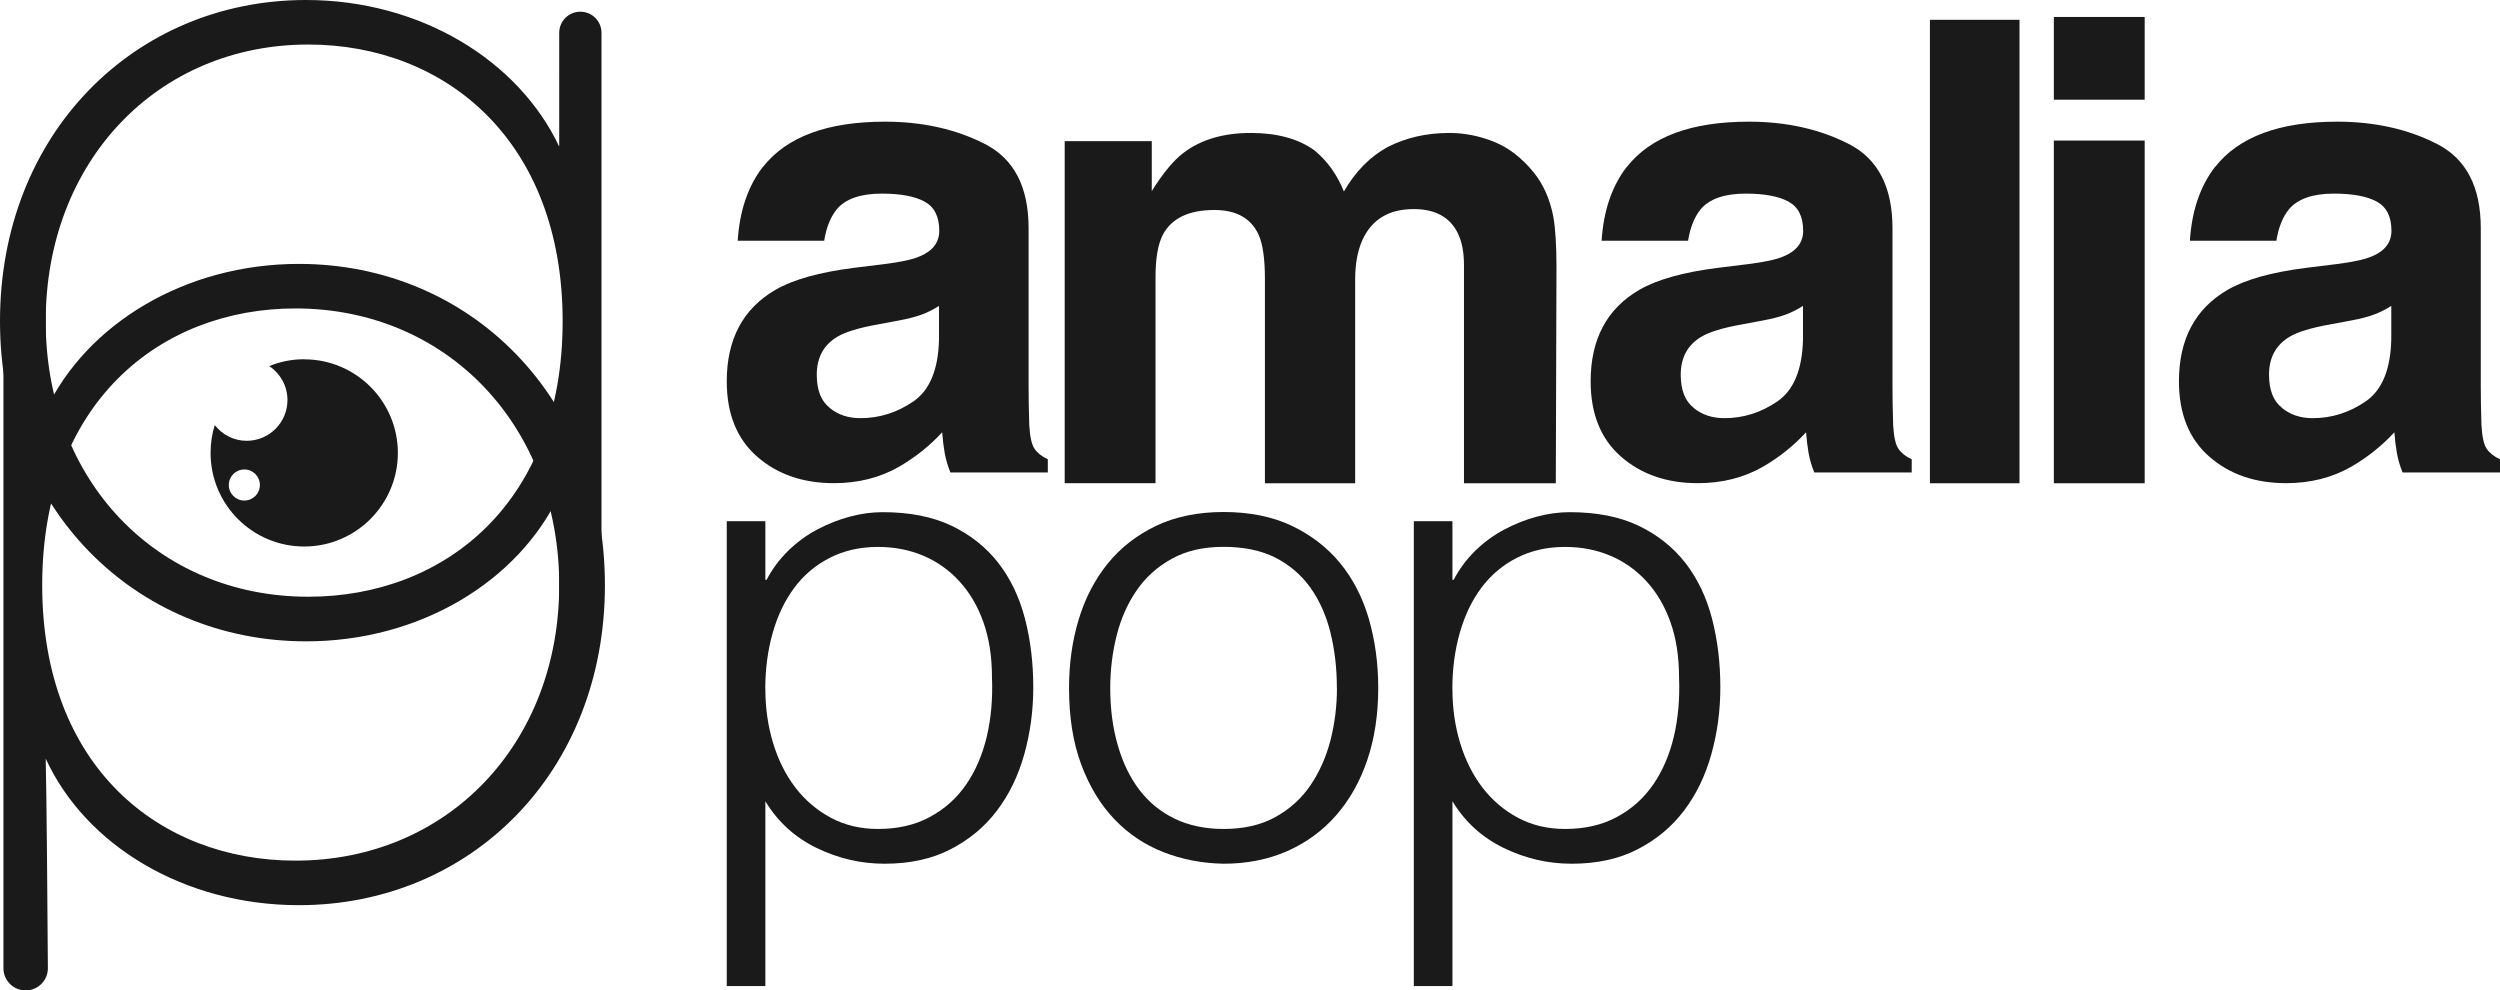
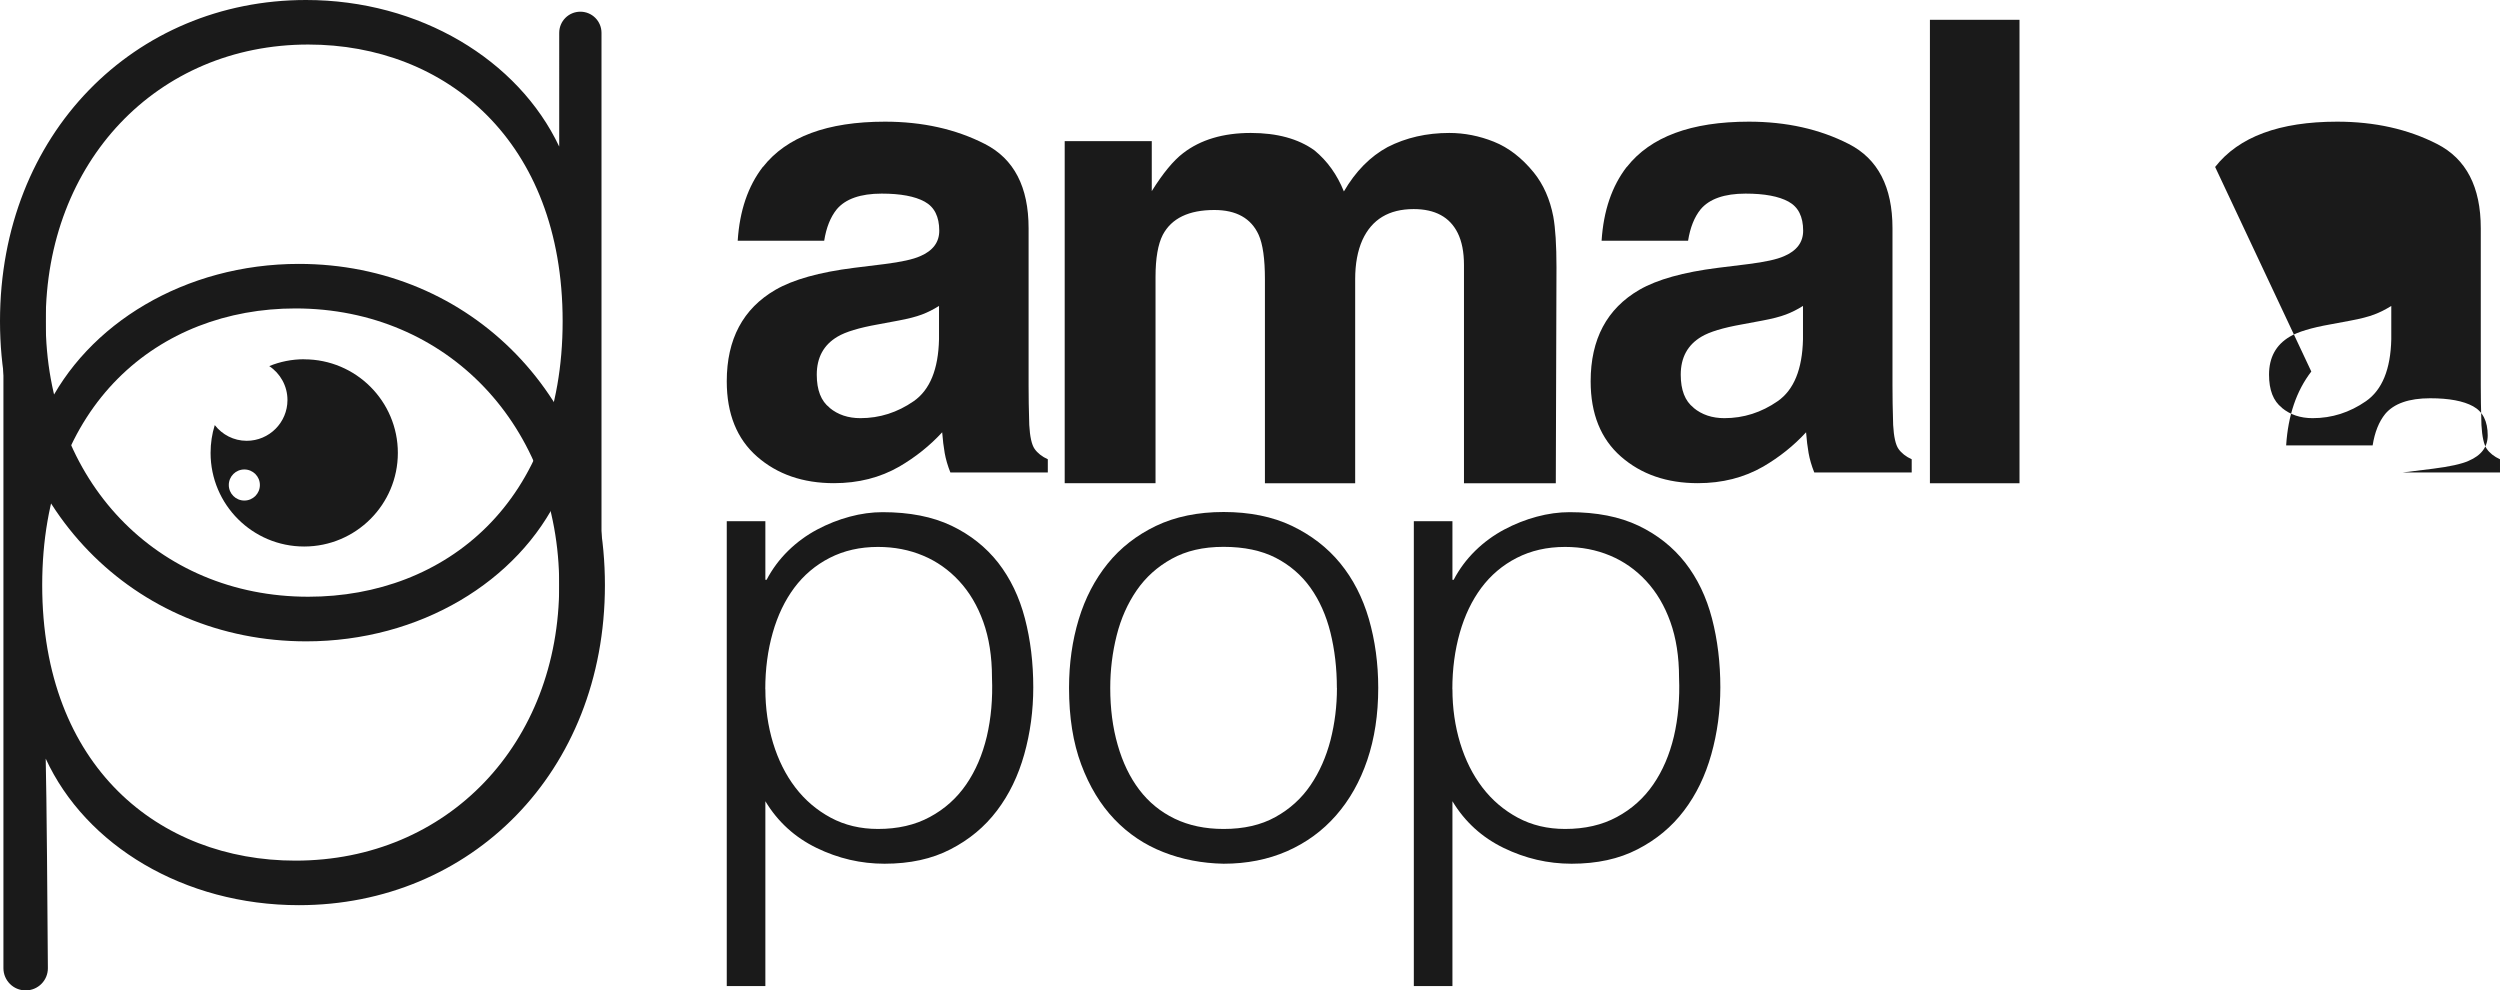
<svg xmlns="http://www.w3.org/2000/svg" viewBox="0 0 299.17 118.52" data-name="Layer 2" id="Layer_2">
  <defs>
    <style>
      .cls-1 {
        fill: #1a1a1a;
      }
    </style>
  </defs>
  <g data-name="Layer 1" id="Layer_1-2">
    <g>
      <g>
        <path d="M91.3,19.98c2.83-3.61,7.7-5.42,14.6-5.42,4.49,0,8.48.89,11.96,2.67,3.49,1.78,5.23,5.14,5.23,10.08v18.81c0,1.3.02,2.88.08,4.74.08,1.4.29,2.36.64,2.86.35.5.88.92,1.58,1.24v1.58h-11.66c-.33-.83-.55-1.6-.68-2.33-.13-.73-.23-1.56-.3-2.48-1.48,1.61-3.19,2.97-5.12,4.1-2.31,1.33-4.92,1.99-7.83,1.99-3.71,0-6.78-1.06-9.2-3.18-2.42-2.12-3.63-5.12-3.63-9.01,0-5.04,1.94-8.69,5.83-10.95,2.13-1.23,5.27-2.11,9.41-2.63l3.65-.45c1.98-.25,3.4-.56,4.25-.94,1.53-.65,2.29-1.67,2.29-3.05,0-1.68-.58-2.84-1.75-3.48-1.17-.64-2.88-.96-5.14-.96-2.53,0-4.33.63-5.38,1.88-.75.93-1.25,2.18-1.5,3.76h-10.35c.23-3.59,1.23-6.53,3.01-8.84ZM99.27,48.8c1,.83,2.23,1.24,3.69,1.24,2.31,0,4.43-.68,6.38-2.03,1.94-1.35,2.95-3.82,3.03-7.41v-3.99c-.68.43-1.36.77-2.05,1.03-.69.26-1.64.51-2.84.73l-2.41.45c-2.26.4-3.88.89-4.85,1.47-1.66.98-2.48,2.5-2.48,4.55,0,1.83.51,3.15,1.54,3.95Z" class="cls-1" />
        <path d="M150.62,28.1c-.9-1.98-2.67-2.97-5.3-2.97-3.06,0-5.12.99-6.17,2.97-.58,1.13-.87,2.81-.87,5.04v24.68h-10.87V16.89h10.42v5.98c1.33-2.13,2.58-3.65,3.76-4.55,2.08-1.6,4.78-2.41,8.09-2.41,3.13,0,5.67.69,7.6,2.07,1.56,1.28,2.73,2.92,3.54,4.93,1.4-2.41,3.15-4.18,5.23-5.31,2.21-1.13,4.67-1.69,7.38-1.69,1.81,0,3.59.35,5.34,1.05,1.75.7,3.35,1.93,4.78,3.69,1.15,1.43,1.93,3.19,2.33,5.27.25,1.38.38,3.4.38,6.06l-.08,25.85h-10.99v-26.11c0-1.56-.25-2.83-.75-3.84-.95-1.91-2.71-2.86-5.27-2.86-2.96,0-5,1.23-6.13,3.69-.58,1.3-.87,2.87-.87,4.7v24.42h-10.8v-24.42c0-2.43-.25-4.2-.75-5.31Z" class="cls-1" />
        <path d="M194.68,19.98c2.83-3.61,7.7-5.42,14.6-5.42,4.49,0,8.48.89,11.96,2.67,3.49,1.78,5.23,5.14,5.23,10.08v18.81c0,1.3.02,2.88.08,4.74.08,1.4.29,2.36.64,2.86.35.5.88.92,1.58,1.24v1.58h-11.66c-.33-.83-.55-1.6-.68-2.33-.13-.73-.23-1.56-.3-2.48-1.48,1.61-3.19,2.97-5.12,4.1-2.31,1.33-4.92,1.99-7.83,1.99-3.71,0-6.78-1.06-9.2-3.18-2.42-2.12-3.63-5.12-3.63-9.01,0-5.04,1.94-8.69,5.83-10.95,2.13-1.23,5.27-2.11,9.41-2.63l3.65-.45c1.98-.25,3.4-.56,4.25-.94,1.53-.65,2.29-1.67,2.29-3.05,0-1.68-.58-2.84-1.75-3.48-1.17-.64-2.88-.96-5.14-.96-2.53,0-4.33.63-5.38,1.88-.75.93-1.25,2.18-1.5,3.76h-10.35c.23-3.59,1.23-6.53,3.01-8.84ZM202.66,48.8c1,.83,2.23,1.24,3.69,1.24,2.31,0,4.43-.68,6.38-2.03,1.94-1.35,2.95-3.82,3.03-7.41v-3.99c-.68.43-1.36.77-2.05,1.03-.69.26-1.64.51-2.84.73l-2.41.45c-2.26.4-3.88.89-4.85,1.47-1.66.98-2.48,2.5-2.48,4.55,0,1.83.51,3.15,1.54,3.95Z" class="cls-1" />
        <path d="M230.95,2.37h10.72v55.46h-10.72V2.37Z" class="cls-1" />
-         <path d="M256.65,2.03v9.9h-10.87V2.03h10.87ZM256.65,16.82v41.01h-10.87V16.82h10.87Z" class="cls-1" />
-         <path d="M265.08,19.98c2.83-3.61,7.7-5.42,14.6-5.42,4.49,0,8.48.89,11.96,2.67,3.49,1.78,5.23,5.14,5.23,10.08v18.81c0,1.3.02,2.88.08,4.74.08,1.4.29,2.36.64,2.86.35.5.88.92,1.58,1.24v1.58h-11.66c-.33-.83-.55-1.6-.68-2.33-.13-.73-.23-1.56-.3-2.48-1.48,1.61-3.19,2.97-5.12,4.1-2.31,1.33-4.92,1.99-7.83,1.99-3.71,0-6.78-1.06-9.2-3.18-2.42-2.12-3.63-5.12-3.63-9.01,0-5.04,1.94-8.69,5.83-10.95,2.13-1.23,5.27-2.11,9.41-2.63l3.65-.45c1.98-.25,3.4-.56,4.25-.94,1.53-.65,2.29-1.67,2.29-3.05,0-1.68-.58-2.84-1.75-3.48-1.17-.64-2.88-.96-5.14-.96-2.53,0-4.33.63-5.38,1.88-.75.93-1.25,2.18-1.5,3.76h-10.35c.23-3.59,1.23-6.53,3.01-8.84ZM273.06,48.8c1,.83,2.23,1.24,3.69,1.24,2.31,0,4.43-.68,6.38-2.03,1.94-1.35,2.95-3.82,3.03-7.41v-3.99c-.68.43-1.36.77-2.05,1.03-.69.26-1.64.51-2.84.73l-2.41.45c-2.26.4-3.88.89-4.85,1.47-1.66.98-2.48,2.5-2.48,4.55,0,1.83.51,3.15,1.54,3.95Z" class="cls-1" />
+         <path d="M265.08,19.98c2.83-3.61,7.7-5.42,14.6-5.42,4.49,0,8.48.89,11.96,2.67,3.49,1.78,5.23,5.14,5.23,10.08v18.81c0,1.3.02,2.88.08,4.74.08,1.4.29,2.36.64,2.86.35.5.88.92,1.58,1.24v1.58h-11.66l3.65-.45c1.98-.25,3.4-.56,4.25-.94,1.53-.65,2.29-1.67,2.29-3.05,0-1.68-.58-2.84-1.75-3.48-1.17-.64-2.88-.96-5.14-.96-2.53,0-4.33.63-5.38,1.88-.75.93-1.25,2.18-1.5,3.76h-10.35c.23-3.59,1.23-6.53,3.01-8.84ZM273.06,48.8c1,.83,2.23,1.24,3.69,1.24,2.31,0,4.43-.68,6.38-2.03,1.94-1.35,2.95-3.82,3.03-7.41v-3.99c-.68.43-1.36.77-2.05,1.03-.69.26-1.64.51-2.84.73l-2.41.45c-2.26.4-3.88.89-4.85,1.47-1.66.98-2.48,2.5-2.48,4.55,0,1.83.51,3.15,1.54,3.95Z" class="cls-1" />
        <path d="M91.59,118h-4.62v-55.63h4.62v7.01h.15c.67-1.28,1.53-2.44,2.58-3.47,1.05-1.03,2.21-1.87,3.47-2.54,1.26-.67,2.55-1.18,3.89-1.54,1.34-.36,2.65-.54,3.93-.54,3.24,0,5.98.54,8.25,1.62,2.26,1.08,4.12,2.56,5.59,4.43,1.46,1.88,2.53,4.1,3.2,6.67.67,2.57,1,5.32,1,8.25,0,2.77-.36,5.45-1.08,8.01-.72,2.57-1.81,4.82-3.27,6.74-1.46,1.93-3.31,3.47-5.55,4.62-2.23,1.16-4.87,1.73-7.9,1.73-2.83,0-5.54-.63-8.13-1.89-2.59-1.26-4.64-3.12-6.13-5.59v22.11ZM91.59,82.48c0,2.26.31,4.41.92,6.43.62,2.03,1.5,3.8,2.66,5.32,1.16,1.52,2.57,2.72,4.24,3.62,1.67.9,3.56,1.35,5.66,1.35,2.36,0,4.43-.47,6.2-1.43,1.77-.95,3.22-2.25,4.35-3.89,1.13-1.64,1.95-3.56,2.47-5.74.51-2.18.72-4.53.62-7.05,0-2.52-.35-4.74-1.04-6.67-.69-1.93-1.66-3.56-2.89-4.89-1.23-1.33-2.67-2.35-4.32-3.04-1.64-.69-3.44-1.04-5.39-1.04-2.16,0-4.08.44-5.78,1.31-1.7.87-3.11,2.07-4.24,3.58-1.13,1.52-1.99,3.31-2.58,5.39-.59,2.08-.89,4.33-.89,6.74Z" class="cls-1" />
        <path d="M146.42,103.36c-2.57-.05-4.97-.51-7.2-1.39-2.23-.87-4.19-2.18-5.86-3.93-1.67-1.75-2.99-3.93-3.97-6.55-.98-2.62-1.46-5.67-1.46-9.17,0-2.93.39-5.66,1.16-8.21.77-2.54,1.93-4.76,3.47-6.67,1.54-1.9,3.47-3.4,5.78-4.51,2.31-1.1,5.01-1.66,8.09-1.66s5.86.55,8.17,1.66c2.31,1.11,4.24,2.59,5.78,4.47,1.54,1.88,2.68,4.1,3.43,6.67.74,2.57,1.12,5.32,1.12,8.25,0,3.19-.44,6.06-1.31,8.63-.87,2.57-2.12,4.78-3.74,6.63-1.62,1.85-3.57,3.27-5.86,4.28-2.29,1-4.82,1.5-7.59,1.5ZM159.98,82.32c0-2.36-.26-4.57-.77-6.63-.51-2.05-1.31-3.84-2.39-5.36-1.08-1.51-2.47-2.71-4.16-3.58-1.7-.87-3.78-1.31-6.24-1.31s-4.48.48-6.2,1.43c-1.72.95-3.12,2.21-4.2,3.78-1.08,1.57-1.88,3.36-2.39,5.39-.51,2.03-.77,4.12-.77,6.28,0,2.47.29,4.74.89,6.82.59,2.08,1.45,3.87,2.58,5.36,1.13,1.49,2.54,2.65,4.24,3.47,1.7.82,3.65,1.23,5.86,1.23,2.41,0,4.48-.47,6.2-1.43,1.72-.95,3.12-2.22,4.2-3.81,1.08-1.59,1.87-3.39,2.39-5.39.51-2,.77-4.08.77-6.24Z" class="cls-1" />
        <path d="M173.81,118h-4.62v-55.63h4.62v7.01h.15c.67-1.28,1.53-2.44,2.58-3.47,1.05-1.03,2.21-1.87,3.47-2.54,1.26-.67,2.55-1.18,3.89-1.54,1.34-.36,2.65-.54,3.93-.54,3.24,0,5.98.54,8.25,1.62,2.26,1.08,4.12,2.56,5.59,4.43,1.46,1.88,2.53,4.1,3.2,6.67.67,2.57,1,5.32,1,8.25,0,2.77-.36,5.45-1.08,8.01-.72,2.57-1.81,4.82-3.27,6.74-1.46,1.93-3.31,3.47-5.55,4.62-2.23,1.16-4.87,1.73-7.9,1.73-2.83,0-5.54-.63-8.13-1.89-2.59-1.26-4.64-3.12-6.13-5.59v22.11ZM173.81,82.48c0,2.26.31,4.41.92,6.43.62,2.03,1.5,3.8,2.66,5.32,1.16,1.52,2.57,2.72,4.24,3.62,1.67.9,3.56,1.35,5.66,1.35,2.36,0,4.43-.47,6.2-1.43,1.77-.95,3.22-2.25,4.35-3.89,1.13-1.64,1.95-3.56,2.47-5.74.51-2.18.72-4.53.62-7.05,0-2.52-.35-4.74-1.04-6.67-.69-1.93-1.66-3.56-2.89-4.89-1.23-1.33-2.67-2.35-4.32-3.04-1.64-.69-3.44-1.04-5.39-1.04-2.16,0-4.08.44-5.78,1.31-1.7.87-3.11,2.07-4.24,3.58-1.13,1.52-1.99,3.31-2.58,5.39-.59,2.08-.89,4.33-.89,6.74Z" class="cls-1" />
      </g>
      <g>
        <g>
          <path d="M.42,32.99h5.05v16.13c4.91-10.38,16.7-17.54,30.3-17.54,20.48,0,36.62,15.99,36.62,38.44s-16.13,38.3-36.62,38.3c-13.75,0-25.53-7.16-30.3-17.54.11,4.19.22,18.96.26,25.07.01,1.47-1.18,2.67-2.66,2.67h0c-1.47,0-2.66-1.19-2.66-2.66V32.99ZM35.35,102.99c18.24,0,31.57-14.03,31.57-32.97s-13.33-33.11-31.57-33.11c-16.27,0-30.3,11.37-30.3,33.11s14.03,32.97,30.3,32.97Z" class="cls-1" />
          <path d="M0,38.44C0,15.99,16.13,0,36.62,0c13.61,0,25.39,7.16,30.3,17.54V3.93c0-1.4,1.13-2.53,2.53-2.53h0c1.4,0,2.53,1.13,2.53,2.53v71.41h-5.05v-16.13c-4.91,10.38-16.69,17.54-30.3,17.54C16.13,76.74,0,60.75,0,38.44ZM36.89,71.41c16.42,0,30.44-11.37,30.44-32.97S53.31,5.33,36.89,5.33c-18.09,0-31.42,14.03-31.42,33.11s13.33,32.97,31.42,32.97Z" class="cls-1" />
        </g>
        <path d="M36.4,42.99c-1.48,0-2.89.29-4.18.82,1.31.87,2.18,2.37,2.18,4.06,0,2.69-2.18,4.88-4.88,4.88-1.56,0-2.93-.74-3.82-1.88-.33,1.05-.5,2.17-.5,3.33,0,6.19,5.02,11.2,11.2,11.2s11.21-5.02,11.21-11.2-5.02-11.2-11.21-11.2ZM29.24,59.9c-1.03,0-1.86-.83-1.86-1.86s.83-1.86,1.86-1.86,1.86.83,1.86,1.86-.83,1.86-1.86,1.86Z" class="cls-1" />
      </g>
    </g>
  </g>
</svg>